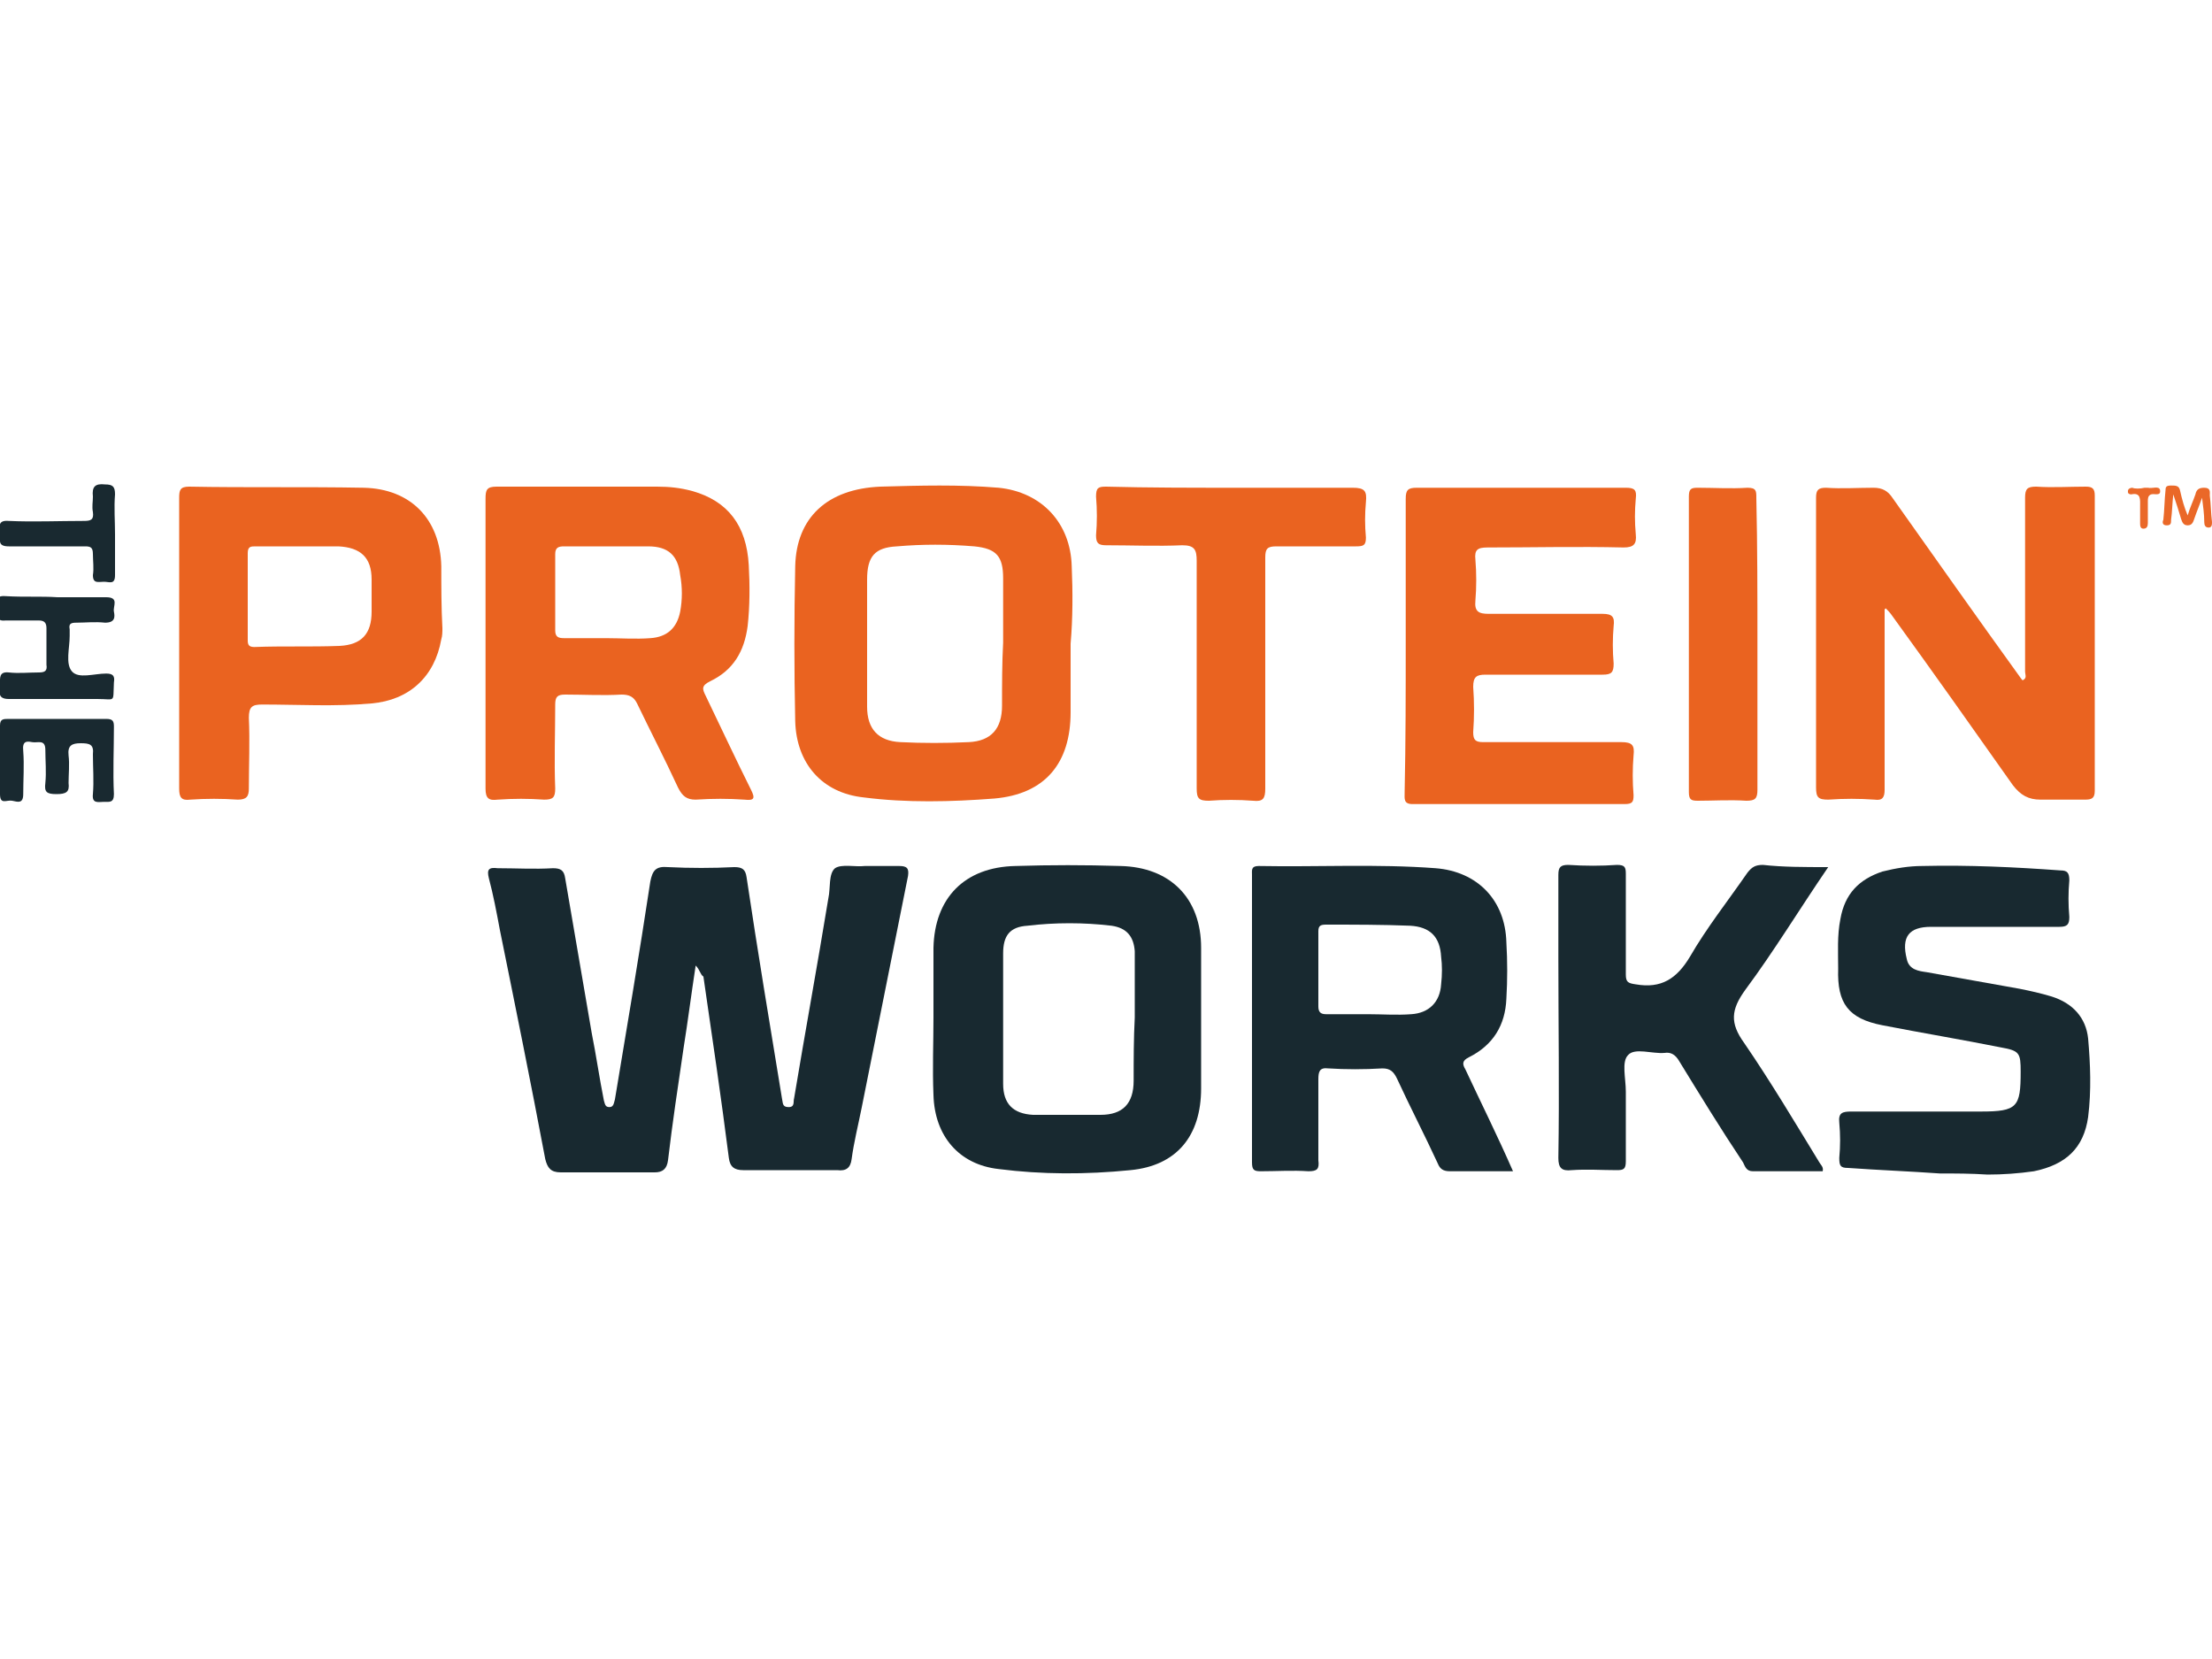
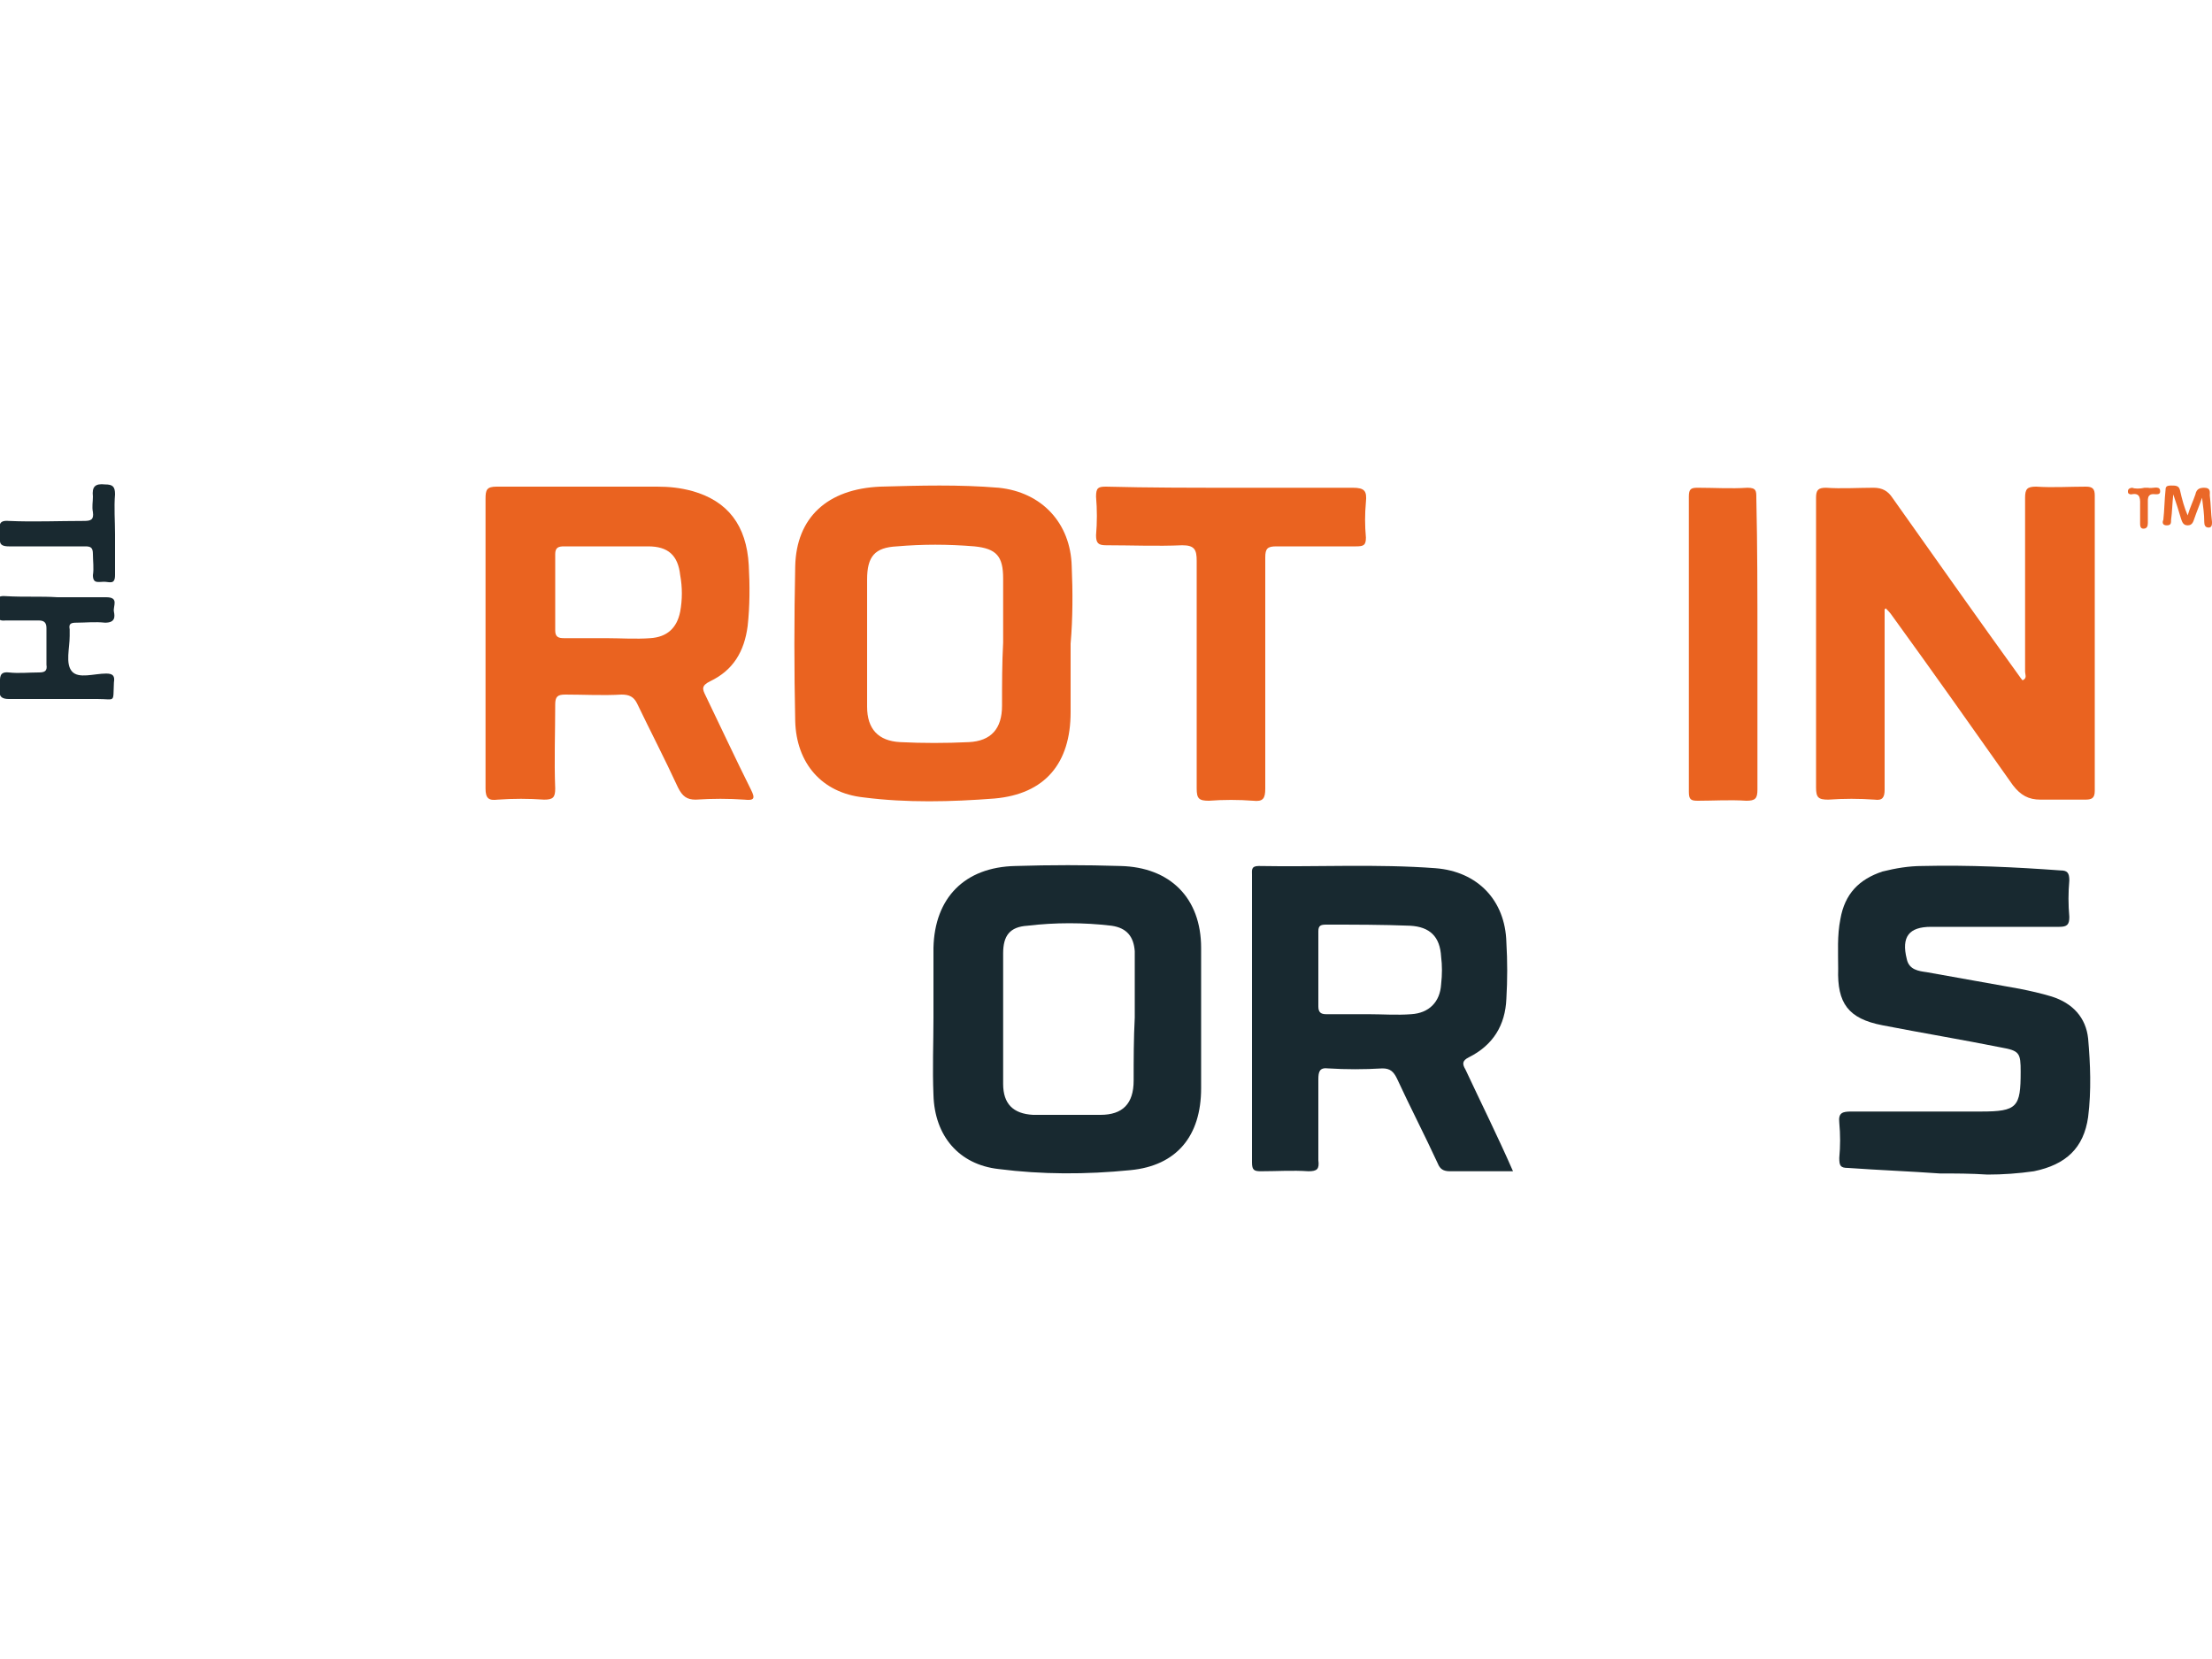
<svg xmlns="http://www.w3.org/2000/svg" version="1.1" id="Layer_1" x="0px" y="0px" viewBox="0 0 200 150" style="enable-background:new 0 0 200 150;" xml:space="preserve">
  <style type="text/css">
	.st0{fill:#182930;}
	.st1{fill:#EA6320;}
	.st2{fill:#192930;}
	.st3{fill:#EA6828;}
	.st4{fill:#EA6829;}
</style>
  <g id="Layer_2_00000124866293406236925700000005538977388309749398_">
    <g id="Layer_1-2">
-       <path class="st0" d="M62.9,87.3c-0.4,2.6-0.7,5-1.1,7.5c-0.5,3.4-1,6.7-1.4,10.1c-0.1,0.8-0.5,1.1-1.2,1.1c-2.8,0-5.6,0-8.5,0    c-0.9,0-1.2-0.4-1.4-1.2C48,97.9,46.6,91,45.2,84.1c-0.3-1.6-0.6-3.2-1-4.7c-0.2-0.8,0-1,0.8-0.9c1.7,0,3.3,0.1,5,0    c0.7,0,1,0.2,1.1,0.9c0.8,4.7,1.6,9.3,2.4,14c0.4,2,0.7,4.1,1.1,6.1c0.1,0.3,0.1,0.6,0.5,0.6c0.4,0,0.4-0.4,0.5-0.7    c1.1-6.6,2.2-13.1,3.2-19.7c0.2-1,0.5-1.4,1.6-1.3c2,0.1,4,0.1,6,0c0.7,0,1,0.2,1.1,0.9c1,6.7,2.1,13.3,3.2,20    c0.1,0.4,0,0.8,0.6,0.8c0.6,0,0.4-0.5,0.5-0.8c1-6,2.1-12,3.1-18.1c0.2-0.9,0-2.2,0.6-2.7c0.6-0.4,1.8-0.1,2.7-0.2c1,0,2,0,3.1,0    c0.7,0,0.9,0.2,0.8,0.9c-1.4,7-2.8,14-4.2,21c-0.3,1.5-0.7,3.1-0.9,4.6c-0.1,0.8-0.5,1.1-1.3,1c-2.8,0-5.6,0-8.5,0    c-0.8,0-1.2-0.3-1.3-1.1c-0.7-5.5-1.5-10.9-2.3-16.4C63.3,88.1,63.3,87.7,62.9,87.3z" />
      <path class="st1" d="M170.4,55.1v3.3c0,4.3,0,8.7,0,13c0,0.7-0.2,1-0.9,0.9c-1.4-0.1-2.8-0.1-4.2,0c-0.9,0-1.1-0.2-1.1-1.1    c0-6,0-12,0-17.9c0-2.8,0-5.6,0-8.3c0-0.7,0.2-0.9,0.9-0.9c1.4,0.1,2.9,0,4.3,0c0.8,0,1.3,0.3,1.7,0.9c3.9,5.5,7.7,10.9,11.6,16.3    c0.1,0.1,0.1,0.2,0.2,0.2c0.4-0.2,0.2-0.5,0.2-0.8c0-5.2,0-10.5,0-15.7c0-0.8,0.2-1,1-1c1.5,0.1,3,0,4.5,0c0.6,0,0.8,0.2,0.8,0.8    c0,8.9,0,17.8,0,26.7c0,0.7-0.3,0.8-0.9,0.8c-1.3,0-2.7,0-4,0c-1.1,0-1.8-0.4-2.5-1.3c-3.6-5.1-7.2-10.2-10.9-15.3    c-0.2-0.3-0.4-0.5-0.6-0.7L170.4,55.1z" />
-       <path class="st1" d="M127.1,58.2c0-4.4,0-8.7,0-13.1c0-0.8,0.2-1,1-1c6.3,0,12.6,0,18.9,0c0.8,0,1,0.2,0.9,1    c-0.1,1.1-0.1,2.1,0,3.2c0.1,0.9-0.2,1.2-1.1,1.2c-4.1-0.1-8.2,0-12.3,0c-0.9,0-1.2,0.2-1.1,1.1c0.1,1.2,0.1,2.5,0,3.7    c-0.1,1,0.3,1.2,1.2,1.2c3.4,0,6.9,0,10.3,0c0.9,0,1.1,0.3,1,1.1c-0.1,1.1-0.1,2.3,0,3.4c0,0.8-0.2,1-1,1c-3.5,0-7,0-10.6,0    c-0.8,0-1.1,0.2-1.1,1.1c0.1,1.4,0.1,2.7,0,4.1c0,0.7,0.2,0.9,0.9,0.9c4.2,0,8.3,0,12.5,0c1,0,1.2,0.3,1.1,1.2    c-0.1,1.2-0.1,2.4,0,3.6c0,0.6-0.1,0.8-0.8,0.8c-6.4,0-12.8,0-19.2,0c-0.8,0-0.7-0.5-0.7-1C127.1,67,127.1,62.6,127.1,58.2    L127.1,58.2z" />
      <path class="st0" d="M175.4,106.1c-2.8-0.2-5.5-0.3-8.3-0.5c-0.7,0-0.8-0.2-0.8-0.9c0.1-1.1,0.1-2.1,0-3.2c-0.1-0.9,0.3-1,1.1-1    c3.9,0,7.8,0,11.7,0c3.3,0,3.6-0.4,3.6-3.6c0-1.7-0.1-1.9-1.8-2.2c-3.5-0.7-7.1-1.3-10.7-2c-3.1-0.6-4.1-2-4-5.1    c0-1.5-0.1-3,0.2-4.5c0.4-2.3,1.7-3.6,3.8-4.3c1.2-0.3,2.4-0.5,3.6-0.5c4.2-0.1,8.4,0.1,12.5,0.4c0.6,0,0.8,0.2,0.8,0.9    c-0.1,1.1-0.1,2.2,0,3.3c0,0.7-0.2,0.9-0.9,0.9c-3.1,0-6.2,0-9.3,0c-0.8,0-1.5,0-2.3,0c-2,0-2.7,0.9-2.2,2.9    c0.2,1,1.1,1.1,1.8,1.2c2.8,0.5,5.6,1,8.4,1.5c1,0.2,1.9,0.4,2.9,0.7c1.9,0.6,3.1,1.9,3.3,3.8c0.2,2.3,0.3,4.7,0,7.1    c-0.4,2.8-2,4.3-4.9,4.9c-1.4,0.2-2.8,0.3-4.2,0.3C178.2,106.1,176.8,106.1,175.4,106.1L175.4,106.1z" />
-       <path class="st0" d="M165.3,78.4c-2.6,3.8-4.9,7.6-7.5,11.1c-1.3,1.8-1.4,3-0.1,4.8c2.4,3.5,4.6,7.2,6.8,10.8    c0.1,0.2,0.4,0.4,0.3,0.8c-2.1,0-4.2,0-6.3,0c-0.6,0-0.7-0.4-0.9-0.8c-2-3-3.9-6.1-5.8-9.2c-0.3-0.5-0.7-0.8-1.3-0.7    c-1.1,0.1-2.7-0.5-3.3,0.2c-0.6,0.6-0.2,2.1-0.2,3.3c0,2.1,0,4.2,0,6.3c0,0.7-0.2,0.8-0.8,0.8c-1.4,0-2.7-0.1-4.1,0    c-0.9,0.1-1.2-0.2-1.2-1.1c0.1-6,0-12.1,0-18.2c0-2.5,0-4.9,0-7.4c0-0.7,0.2-0.9,0.9-0.9c1.5,0.1,3,0.1,4.4,0    c0.7,0,0.8,0.2,0.8,0.8c0,3,0,6.1,0,9.1c0,0.7,0.2,0.8,0.9,0.9c2.3,0.4,3.7-0.5,4.9-2.5c1.5-2.6,3.4-5,5.2-7.6    c0.4-0.5,0.7-0.7,1.4-0.7C161.2,78.4,163.1,78.4,165.3,78.4z" />
      <path class="st1" d="M111.4,44.1c3.6,0,7.3,0,10.9,0c1.1,0,1.3,0.3,1.2,1.3c-0.1,1.1-0.1,2.1,0,3.2c0,0.7-0.2,0.8-0.9,0.8    c-2.4,0-4.8,0-7.2,0c-0.8,0-1,0.2-1,1c0,7,0,13.9,0,20.9c0,0.9-0.2,1.2-1.1,1.1c-1.3-0.1-2.7-0.1-4,0c-0.9,0-1.1-0.2-1.1-1.1    c0-6.9,0-13.7,0-20.6c0-1-0.2-1.4-1.3-1.4c-2.3,0.1-4.6,0-6.9,0c-0.7,0-0.9-0.2-0.9-0.9c0.1-1.2,0.1-2.3,0-3.5    c0-0.8,0.2-0.9,0.9-0.9C103.9,44.1,107.7,44.1,111.4,44.1z" />
      <path class="st1" d="M158.9,58.3c0,4.4,0,8.7,0,13.1c0,0.8-0.2,1-1,1c-1.5-0.1-3,0-4.4,0c-0.6,0-0.8-0.1-0.8-0.8    c0-8.9,0-17.8,0-26.7c0-0.7,0.2-0.8,0.8-0.8c1.5,0,3,0.1,4.5,0c0.8,0,0.8,0.3,0.8,0.9C158.9,49.4,158.9,53.9,158.9,58.3z" />
      <path class="st2" d="M5.2,54c1.5,0,3,0,4.4,0c1.2,0,0.6,0.8,0.7,1.3c0.1,0.5,0.1,1-0.8,1c-0.9-0.1-1.8,0-2.6,0    c-0.5,0-0.7,0.1-0.6,0.6c0,0.2,0,0.4,0,0.6c0,1.1-0.4,2.5,0.2,3.2s2,0.2,3.1,0.2c0.6,0,0.8,0.2,0.7,0.8c-0.1,1.9,0.2,1.5-1.5,1.5    c-2.7,0-5.4,0-8,0c-1.1,0-0.8-0.7-0.8-1.3c0-0.6-0.1-1.2,0.8-1.1c0.9,0.1,1.8,0,2.7,0c0.5,0,0.8-0.1,0.7-0.7c0-1.1,0-2.2,0-3.3    c0-0.5-0.2-0.7-0.7-0.7c-1,0-2,0-3,0c-0.9,0.1-0.7-0.5-0.7-1s-0.4-1.3,0.7-1.2C2.2,54,3.7,53.9,5.2,54L5.2,54z" />
-       <path class="st2" d="M5.2,65c1.5,0,3,0,4.4,0c0.6,0,0.7,0.2,0.7,0.7c0,2-0.1,4.1,0,6.1c0,0.8-0.4,0.7-0.9,0.7s-1.1,0.2-1-0.7    c0.1-1.2,0-2.4,0-3.6c0.1-0.9-0.3-1-1.1-1c-0.8,0-1.2,0.2-1.1,1.1c0.1,0.8,0,1.7,0,2.5c0.1,0.8-0.2,1-1.1,1s-1.1-0.2-1-1    c0.1-1,0-2,0-3c0-1-0.7-0.6-1.2-0.7S2,67,2.1,67.9c0.1,1.3,0,2.6,0,3.9c0,0.9-0.5,0.7-1,0.6S0,72.8,0,71.8c0-2.1,0-4.2,0-6.2    C0,65,0.3,65,0.8,65C2.3,65,3.7,65,5.2,65z" />
      <path class="st2" d="M10.4,48.3c0,1.2,0,2.5,0,3.7c0,0.9-0.5,0.6-1,0.6s-1,0.2-1-0.6c0.1-0.6,0-1.3,0-1.9c0-0.6-0.2-0.7-0.7-0.7    c-2.3,0-4.6,0-6.9,0c-1,0-0.8-0.5-0.8-1.1s-0.3-1.3,0.8-1.2c2.2,0.1,4.5,0,6.8,0c0.6,0,0.9-0.1,0.8-0.8c-0.1-0.5,0-0.9,0-1.4    c-0.1-0.9,0.2-1.2,1.1-1.1c0.7,0,0.9,0.2,0.9,0.9C10.3,45.9,10.4,47.1,10.4,48.3z" />
      <path class="st3" d="M197.8,46.6c0.2-0.7,0.5-1.3,0.7-1.9c0.1-0.5,0.4-0.6,0.8-0.6c0.6,0,0.5,0.4,0.5,0.7c0.1,0.8,0.1,1.6,0.2,2.4    c0,0.2,0,0.5-0.3,0.5c-0.3,0-0.4-0.2-0.4-0.5c0-0.7-0.1-1.4-0.2-2.2c-0.2,0.6-0.5,1.3-0.7,1.9c-0.1,0.3-0.2,0.6-0.6,0.6    c-0.4,0-0.5-0.3-0.6-0.6c-0.2-0.7-0.4-1.3-0.7-2.2c-0.1,0.9-0.1,1.6-0.2,2.3c0,0.3,0,0.5-0.4,0.5s-0.4-0.3-0.3-0.5    c0.1-0.9,0.1-1.8,0.2-2.7c0-0.3,0.1-0.4,0.5-0.4c0.4,0,0.7,0,0.8,0.4C197.3,45.2,197.5,45.9,197.8,46.6z" />
      <path class="st4" d="M193.9,44.1c0.1,0,0.2,0,0.3,0c0.4,0.1,1-0.2,1.1,0.2c0.1,0.6-0.5,0.3-0.8,0.4c-0.3,0.1-0.3,0.4-0.3,0.6    c0,0.7,0,1.3,0,2c0,0.3-0.1,0.5-0.4,0.5c-0.3,0-0.3-0.3-0.3-0.5c0-0.5,0-1,0-1.5c0-0.6,0.1-1.3-0.8-1.1c-0.2,0-0.3-0.1-0.3-0.2    c0,0,0-0.1,0-0.1c0-0.2,0.2-0.3,0.4-0.3C193,44.2,193.5,44.2,193.9,44.1L193.9,44.1z" />
      <path class="st1" d="M67.9,71.4c-1.4-2.8-2.7-5.6-4.1-8.5c-0.3-0.6-0.4-0.9,0.4-1.3c2.1-1,3.1-2.7,3.4-5c0.2-1.8,0.2-3.7,0.1-5.5    c-0.2-3.6-1.9-5.8-5.1-6.7c-1.1-0.3-2.1-0.4-3.2-0.4c-4.8,0-9.6,0-14.5,0c-0.9,0-1,0.3-1,1.1c0,4.3,0,8.7,0,13c0,4.4,0,8.8,0,13.2    c0,0.9,0.3,1.1,1.1,1c1.4-0.1,2.8-0.1,4.2,0c0.8,0,1-0.2,1-1c-0.1-2.5,0-5.1,0-7.6c0-0.7,0.2-0.9,0.9-0.9c1.7,0,3.4,0.1,5.1,0    c0.7,0,1.1,0.2,1.4,0.8c1.2,2.5,2.5,5,3.7,7.6c0.4,0.8,0.8,1.1,1.6,1.1c1.5-0.1,3-0.1,4.4,0C68.2,72.4,68.3,72.2,67.9,71.4z     M61.5,55.3c-0.3,1.5-1.2,2.3-2.7,2.4c-1.3,0.1-2.7,0-4,0v0c-1.3,0-2.5,0-3.8,0c-0.5,0-0.8-0.1-0.8-0.7c0-2.3,0-4.6,0-6.9    c0-0.6,0.3-0.7,0.8-0.7c2.5,0,5.1,0,7.6,0c1.8,0,2.7,0.8,2.9,2.6C61.7,53.1,61.7,54.2,61.5,55.3z" />
      <path class="st1" d="M96.9,51.2c-0.1-3.9-2.7-6.7-6.6-7.1c-3.6-0.3-7.1-0.2-10.7-0.1c-4.8,0.2-7.6,2.8-7.7,7.2    c-0.1,4.7-0.1,9.4,0,14c0.1,3.8,2.4,6.5,6.2,6.9c3.9,0.5,7.9,0.4,11.8,0.1c4.6-0.4,6.9-3.2,6.9-7.8c0-2.1,0-4.1,0-6.2    C97,55.9,97,53.5,96.9,51.2z M90.6,63.8c0,2.1-1,3.2-3,3.3c-2.1,0.1-4.2,0.1-6.2,0c-2-0.1-3-1.2-3-3.2c0-3.8,0-7.7,0-11.5    c0-2.1,0.7-2.9,2.7-3c2.3-0.2,4.6-0.2,7,0c2,0.2,2.6,0.9,2.6,2.9c0,2,0,3.9,0,5.8C90.6,59.9,90.6,61.9,90.6,63.8z" />
      <path class="st0" d="M132.5,96.7c-0.3-0.5-0.3-0.8,0.3-1.1c2.2-1.1,3.3-2.9,3.4-5.3c0.1-1.7,0.1-3.4,0-5.1    c-0.1-3.8-2.6-6.4-6.4-6.7c-5.3-0.4-10.7-0.1-16-0.2c-0.7,0-0.6,0.4-0.6,0.8c0,8.7,0,17.3,0,26c0,0.7,0.2,0.8,0.8,0.8    c1.4,0,2.9-0.1,4.3,0c0.8,0,1-0.2,0.9-1c0-2.4,0-4.9,0-7.3c0-0.7,0.1-1.1,0.9-1c1.6,0.1,3.2,0.1,4.9,0c0.7,0,1,0.3,1.3,0.9    c1.2,2.6,2.5,5.1,3.7,7.7c0.2,0.5,0.5,0.7,1.1,0.7c1.8,0,3.7,0,5.7,0C135.4,102.7,133.9,99.7,132.5,96.7z M130.3,89    c-0.1,1.6-1.1,2.6-2.7,2.7c-1.3,0.1-2.6,0-3.9,0v0c-1.3,0-2.5,0-3.8,0c-0.5,0-0.7-0.2-0.7-0.7c0-2.3,0-4.6,0-6.8    c0-0.5,0.2-0.6,0.7-0.6c2.5,0,5.1,0,7.6,0.1c1.8,0.1,2.7,1,2.8,2.8C130.4,87.3,130.4,88.1,130.3,89L130.3,89z" />
      <path class="st0" d="M108.6,85.7c0-4.5-2.8-7.3-7.3-7.4c-3.2-0.1-6.3-0.1-9.5,0c-4.6,0.1-7.3,2.9-7.4,7.4c0,2.1,0,4.2,0,6.3l0,0    c0,2.3-0.1,4.6,0,7c0.1,3.7,2.3,6.3,5.9,6.7c3.9,0.5,7.9,0.5,11.9,0.1c4.2-0.4,6.4-3.1,6.4-7.4C108.6,94.2,108.6,90,108.6,85.7z     M102.5,97.7c0,2.1-1,3.1-3,3.1s-4.1,0-6.1,0c-1.8-0.1-2.7-1-2.7-2.8c0-3.9,0-7.9,0-11.8c0-1.6,0.6-2.4,2.2-2.5    c2.5-0.3,5.1-0.3,7.6,0c1.4,0.2,2,1,2.1,2.3c0,2,0,4,0,6h0C102.5,93.9,102.5,95.8,102.5,97.7L102.5,97.7z" />
-       <path class="st1" d="M39.9,51.2c-0.1-4.3-2.8-7-7-7.1c-5.3-0.1-10.6,0-15.8-0.1c-0.8,0-0.9,0.3-0.9,1c0,4.4,0,8.7,0,13.1    c0,4.4,0,8.8,0,13.2c0,0.8,0.2,1.1,1,1c1.4-0.1,2.9-0.1,4.3,0c0.8,0,1-0.3,1-1c0-2.1,0.1-4.3,0-6.4c0-1,0.3-1.2,1.2-1.2    c3.3,0,6.6,0.2,9.9-0.1c3.4-0.3,5.7-2.4,6.3-5.8c0.1-0.3,0.1-0.7,0.1-1C39.9,54.9,39.9,53.1,39.9,51.2z M33.6,55.3    c0,2-0.9,3-2.9,3.1c-2.6,0.1-5.1,0-7.7,0.1c-0.5,0-0.6-0.2-0.6-0.6c0-2.6,0-5.3,0-7.9c0-0.6,0.3-0.6,0.7-0.6c1.3,0,2.6,0,3.9,0    l0,0c1.2,0,2.4,0,3.6,0c2,0.1,3,1,3,3C33.6,53.4,33.6,54.3,33.6,55.3z" />
    </g>
  </g>
</svg>